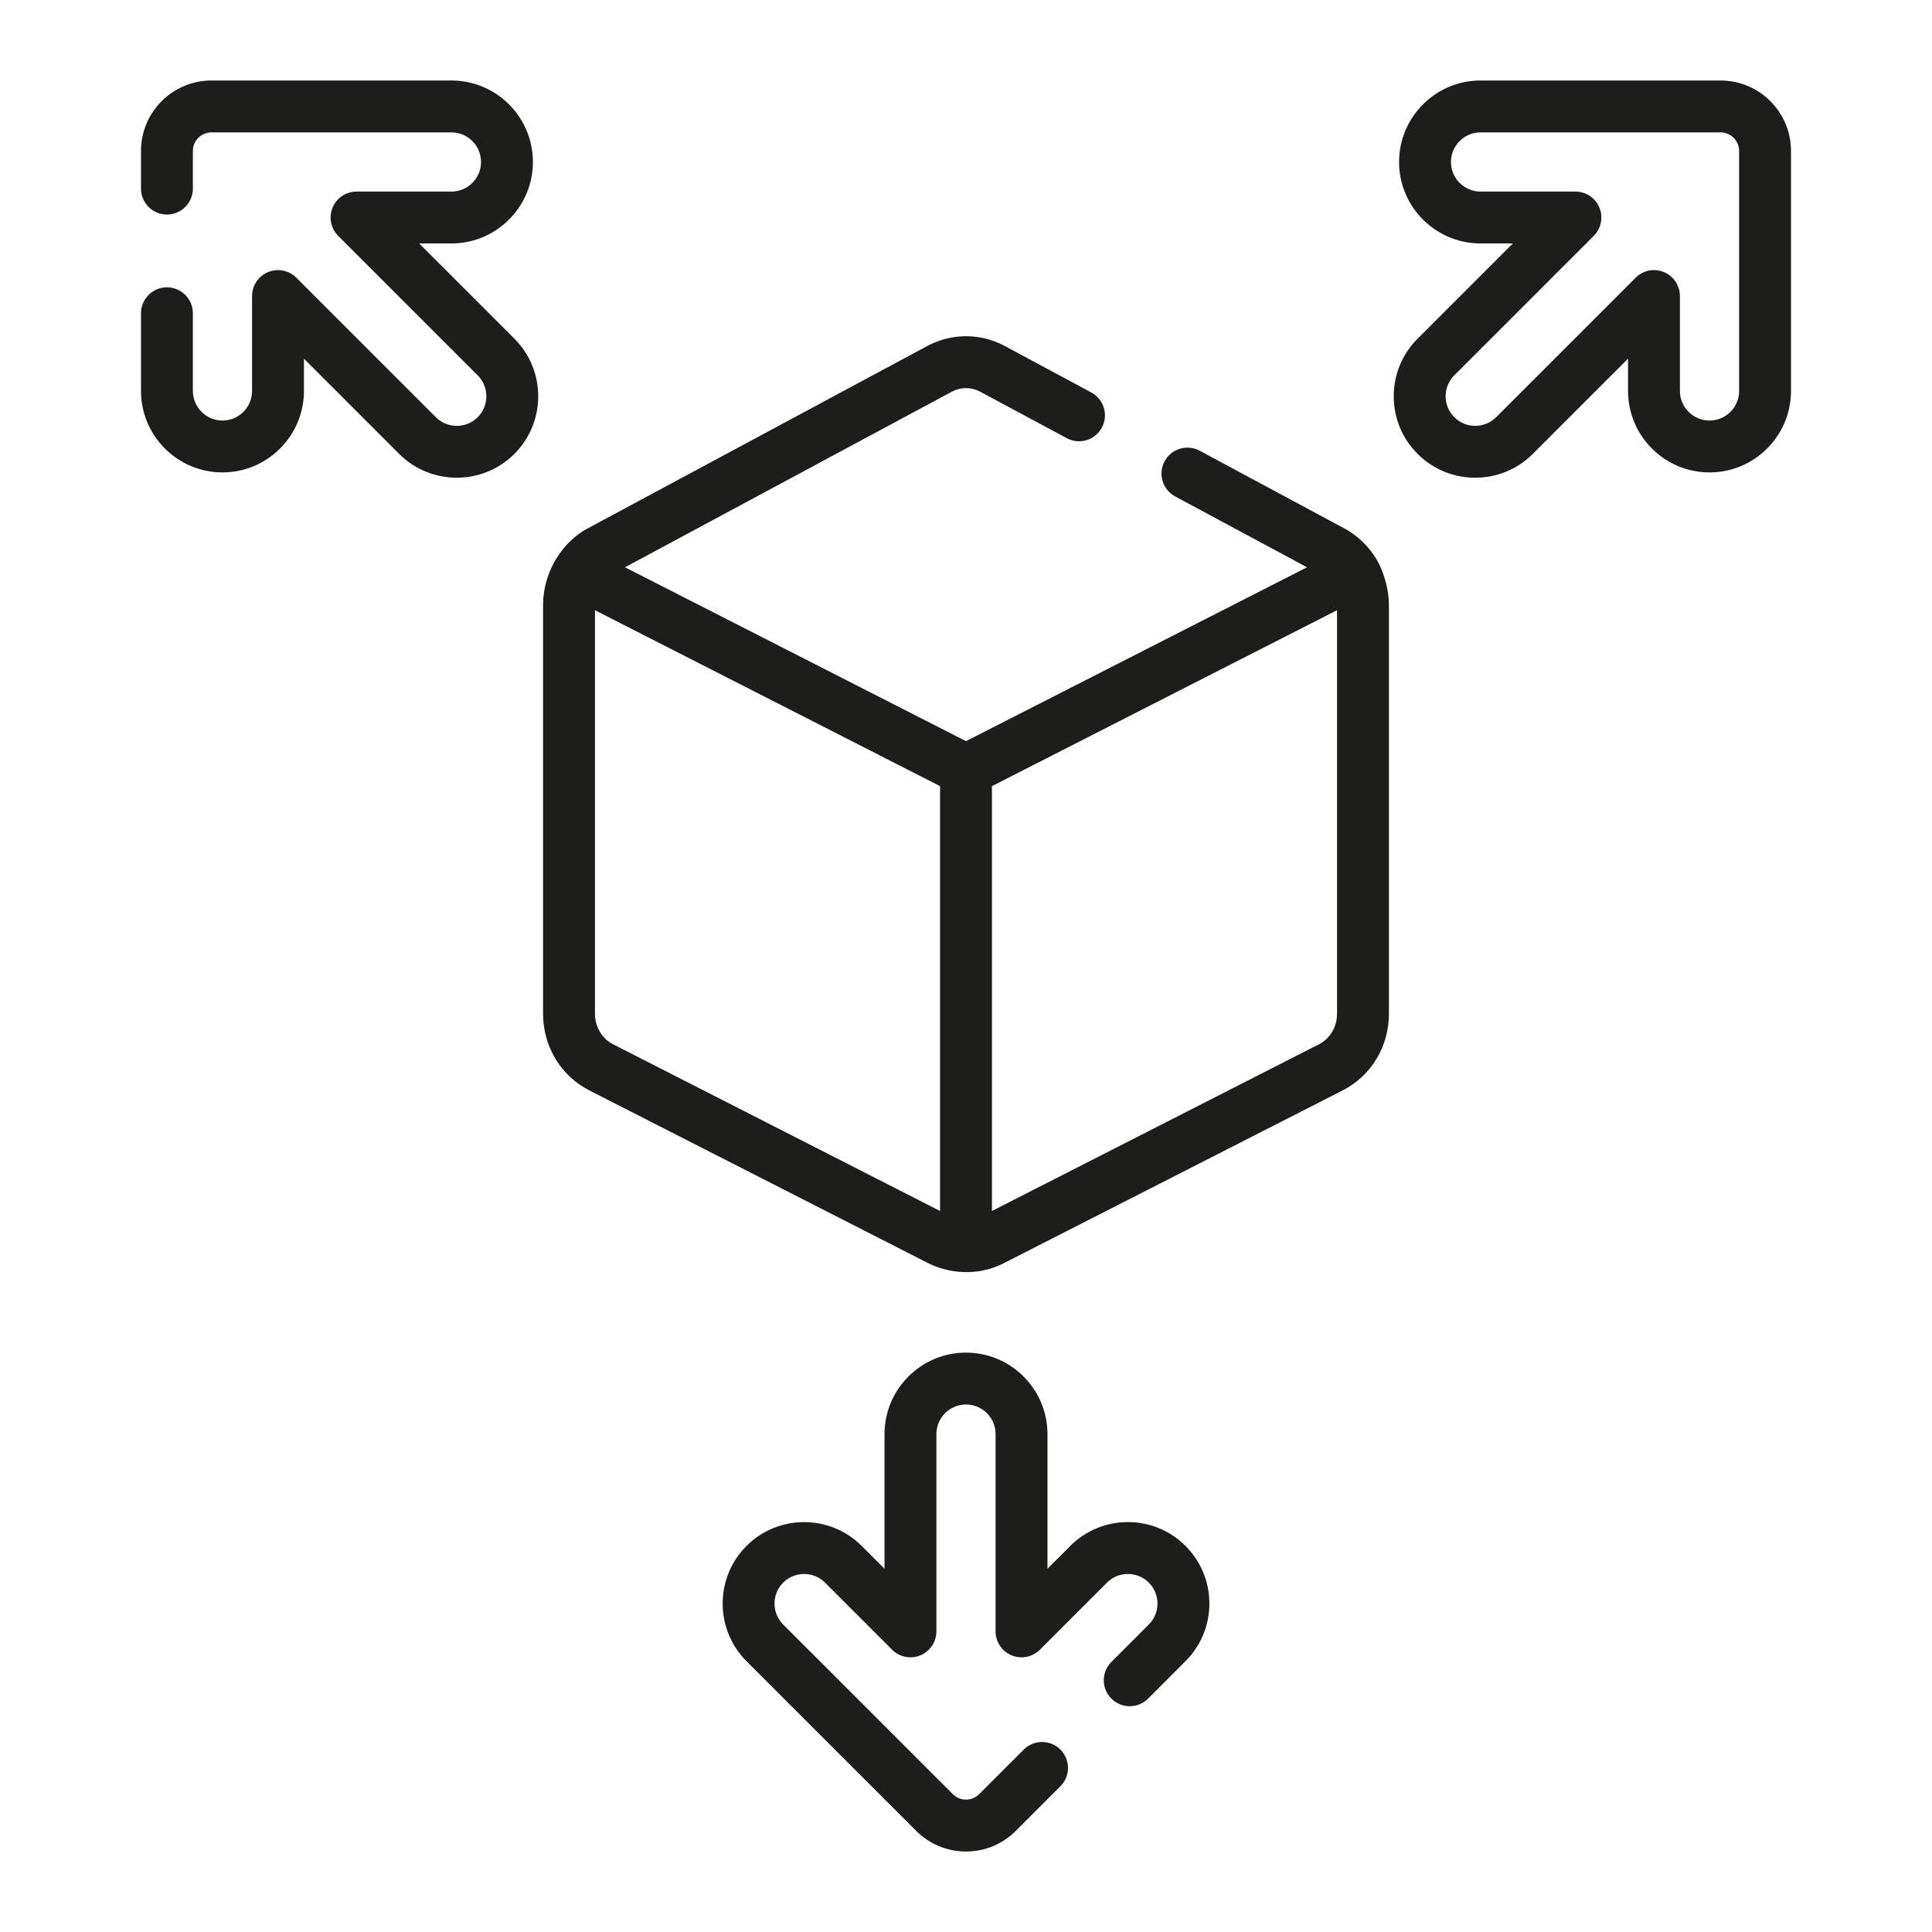
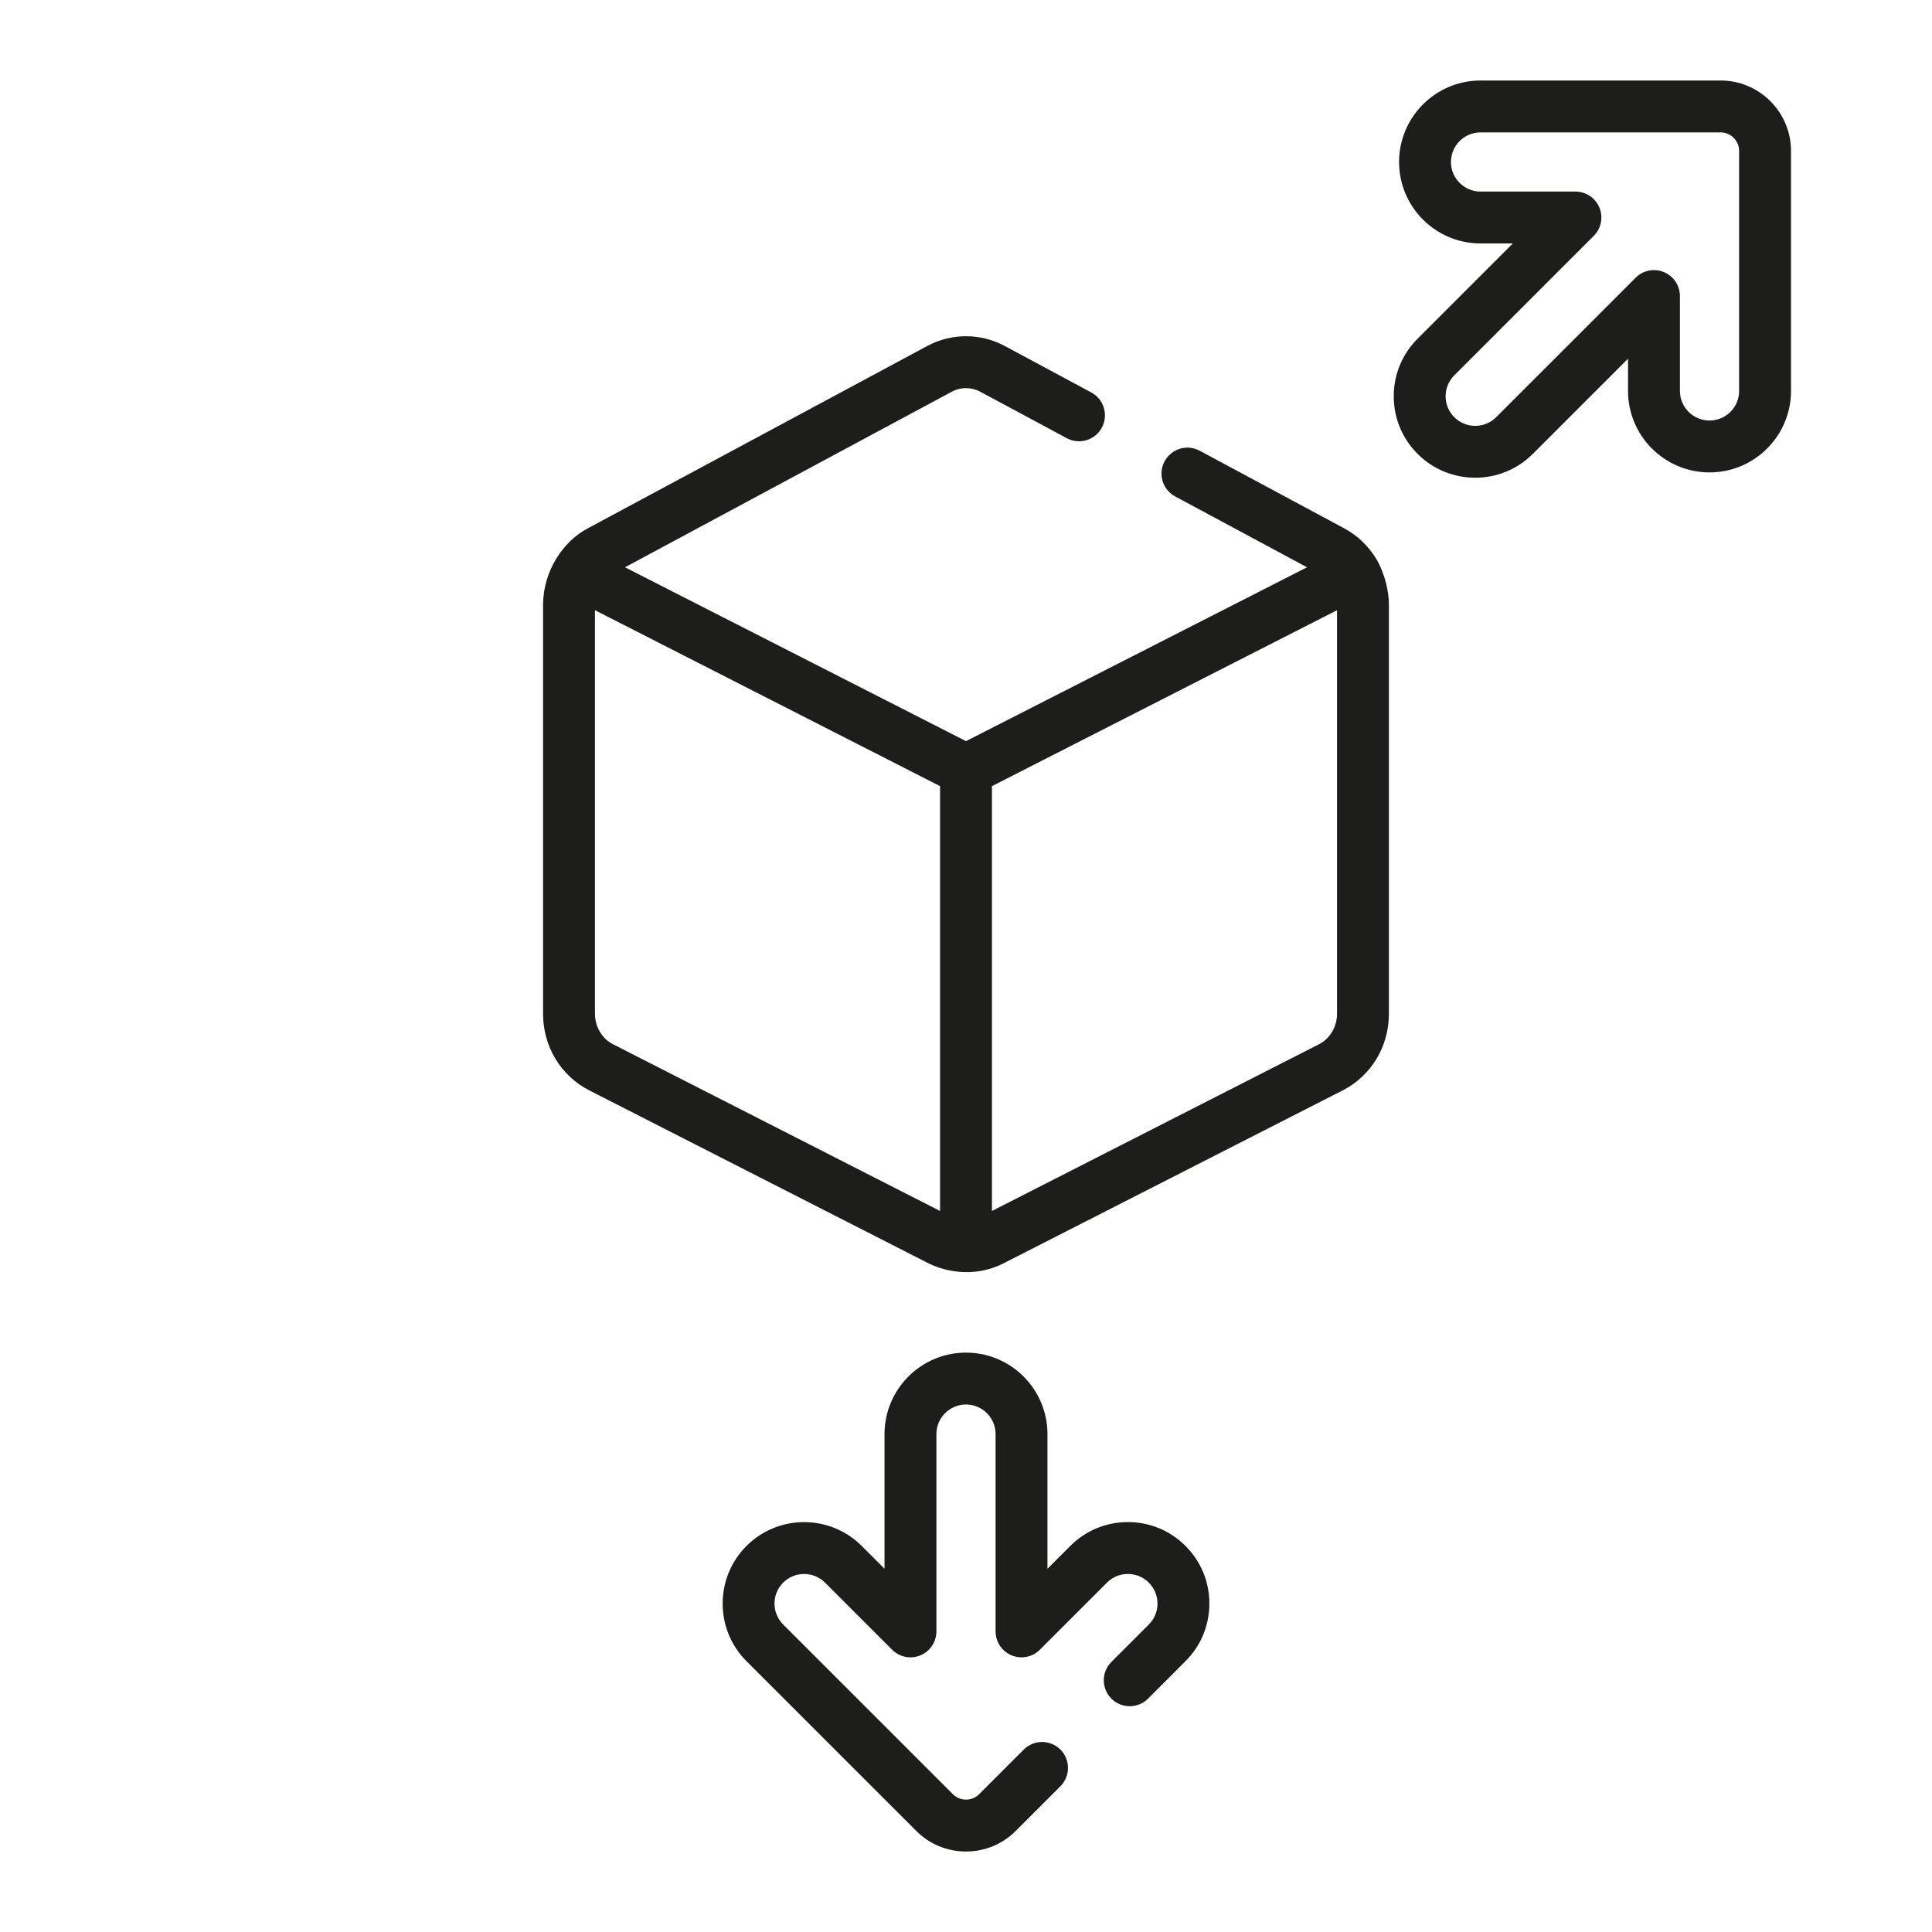
<svg xmlns="http://www.w3.org/2000/svg" width="96" height="96" viewBox="0 0 96 96" fill="none">
  <path d="M68.388 27.773C67.997 27.128 67.444 26.602 66.791 26.252L59.613 22.397C58.986 22.059 58.204 22.295 57.867 22.922C57.531 23.549 57.766 24.331 58.393 24.668L64.945 28.188L49.377 36.125L48 36.827L31.341 28.334L31.055 28.188L47.282 19.47C47.287 19.467 47.293 19.464 47.299 19.461C47.741 19.226 48.268 19.228 48.709 19.465L53.006 21.773C53.633 22.11 54.414 21.875 54.751 21.248C55.088 20.62 54.853 19.839 54.226 19.502L49.93 17.194C48.731 16.549 47.298 16.545 46.095 17.181C46.087 17.185 46.079 17.189 46.071 17.194L29.21 26.251C27.991 26.89 27.002 28.352 26.985 30.019V50.376C26.985 52.002 27.868 53.461 29.287 54.184L46.15 62.781C47.125 63.259 48.542 63.444 49.851 62.781L66.712 54.184C68.132 53.462 69.014 52.002 69.014 50.376V30.02C69.012 29.458 68.845 28.556 68.388 27.773ZM30.458 51.887C29.914 51.611 29.563 51.017 29.563 50.377V30.321L46.711 39.063V60.173L30.458 51.887ZM66.436 50.377C66.436 51.018 66.085 51.611 65.541 51.888L49.289 60.173V39.063L66.436 30.321V50.377Z" fill="#1D1D1C" />
  <path d="M56.044 75.631C54.963 75.631 53.946 76.052 53.181 76.817L52.048 77.95V71.26C52.048 69.027 50.232 67.211 47.999 67.211C45.767 67.211 43.951 69.027 43.951 71.26V77.95L42.818 76.817C41.239 75.238 38.671 75.239 37.092 76.817C35.514 78.395 35.514 80.964 37.092 82.543L45.525 90.975C46.186 91.636 47.065 92.001 48 92.001C48.935 92.001 49.813 91.636 50.474 90.975L52.691 88.759C53.194 88.256 53.194 87.439 52.691 86.936C52.187 86.433 51.371 86.433 50.868 86.936L48.651 89.153C48.477 89.326 48.246 89.422 48 89.422C47.754 89.422 47.522 89.326 47.348 89.152L38.915 80.72C38.342 80.146 38.342 79.213 38.915 78.64C39.489 78.067 40.422 78.067 40.995 78.64L44.329 81.974C44.697 82.343 45.252 82.453 45.733 82.253C46.215 82.054 46.529 81.584 46.529 81.062V71.26C46.529 70.449 47.189 69.789 48 69.789C48.811 69.789 49.47 70.449 49.47 71.26V81.062C49.47 81.584 49.784 82.054 50.266 82.253C50.748 82.453 51.302 82.343 51.671 81.974L55.005 78.64C55.282 78.362 55.652 78.21 56.045 78.21C56.437 78.21 56.807 78.362 57.084 78.64C57.362 78.918 57.515 79.287 57.515 79.68C57.515 80.073 57.362 80.442 57.084 80.72L55.224 82.581C54.72 83.084 54.72 83.9 55.224 84.404C55.727 84.907 56.543 84.907 57.047 84.404L58.907 82.543C59.672 81.778 60.093 80.762 60.093 79.68C60.093 78.599 59.672 77.582 58.907 76.817C58.143 76.052 57.126 75.631 56.044 75.631Z" fill="#1D1D1C" />
  <path d="M85.493 4H73.568C71.336 4 69.519 5.816 69.519 8.049C69.519 10.281 71.336 12.097 73.568 12.097H75.171L70.44 16.828C69.675 17.593 69.254 18.61 69.254 19.691C69.254 20.772 69.675 21.789 70.44 22.554C71.229 23.343 72.266 23.738 73.303 23.738C74.339 23.738 75.376 23.343 76.165 22.554L80.896 17.823V19.426C80.896 21.658 82.712 23.474 84.945 23.474C87.177 23.474 88.994 21.658 88.994 19.426V7.5C88.994 5.57 87.424 4 85.493 4ZM86.416 19.425C86.416 20.236 85.756 20.896 84.945 20.896C84.134 20.896 83.474 20.236 83.474 19.425V14.711C83.474 14.189 83.16 13.72 82.678 13.52C82.197 13.32 81.642 13.431 81.274 13.8L74.343 20.731C73.769 21.304 72.836 21.304 72.263 20.731C71.985 20.453 71.832 20.084 71.832 19.691C71.832 19.298 71.985 18.929 72.263 18.651L79.194 11.72C79.563 11.351 79.673 10.797 79.473 10.315C79.274 9.833 78.804 9.519 78.282 9.519H73.568C72.757 9.519 72.097 8.86 72.097 8.049C72.097 7.238 72.757 6.578 73.568 6.578H85.493C86.002 6.578 86.415 6.992 86.415 7.5V19.425H86.416Z" fill="#1D1D1C" />
-   <path d="M20.829 12.097H22.431C24.664 12.097 26.48 10.281 26.48 8.049C26.48 5.816 24.664 4 22.431 4H10.506C8.576 4 7.006 5.57 7.006 7.5V9.372C7.006 10.084 7.583 10.661 8.295 10.661C9.007 10.661 9.584 10.084 9.584 9.372V7.5C9.584 6.991 9.998 6.578 10.506 6.578H22.431C23.242 6.578 23.902 7.238 23.902 8.049C23.902 8.86 23.242 9.519 22.431 9.519H17.717C17.195 9.519 16.726 9.833 16.526 10.315C16.326 10.797 16.437 11.351 16.805 11.72L23.737 18.651C24.31 19.224 24.31 20.157 23.737 20.731C23.164 21.304 22.23 21.304 21.657 20.731L14.726 13.8C14.357 13.431 13.803 13.321 13.321 13.52C12.839 13.72 12.525 14.19 12.525 14.711V19.425C12.525 20.236 11.866 20.896 11.055 20.896C10.244 20.896 9.584 20.236 9.584 19.425V15.566C9.584 14.854 9.007 14.277 8.295 14.277C7.583 14.277 7.006 14.854 7.006 15.566V19.425C7.006 21.658 8.822 23.474 11.055 23.474C13.287 23.474 15.103 21.658 15.103 19.425V17.823L19.834 22.554C20.623 23.343 21.66 23.737 22.697 23.737C23.734 23.737 24.77 23.343 25.56 22.554C27.138 20.975 27.138 18.406 25.56 16.828L20.829 12.097Z" fill="#1D1D1C" />
</svg>